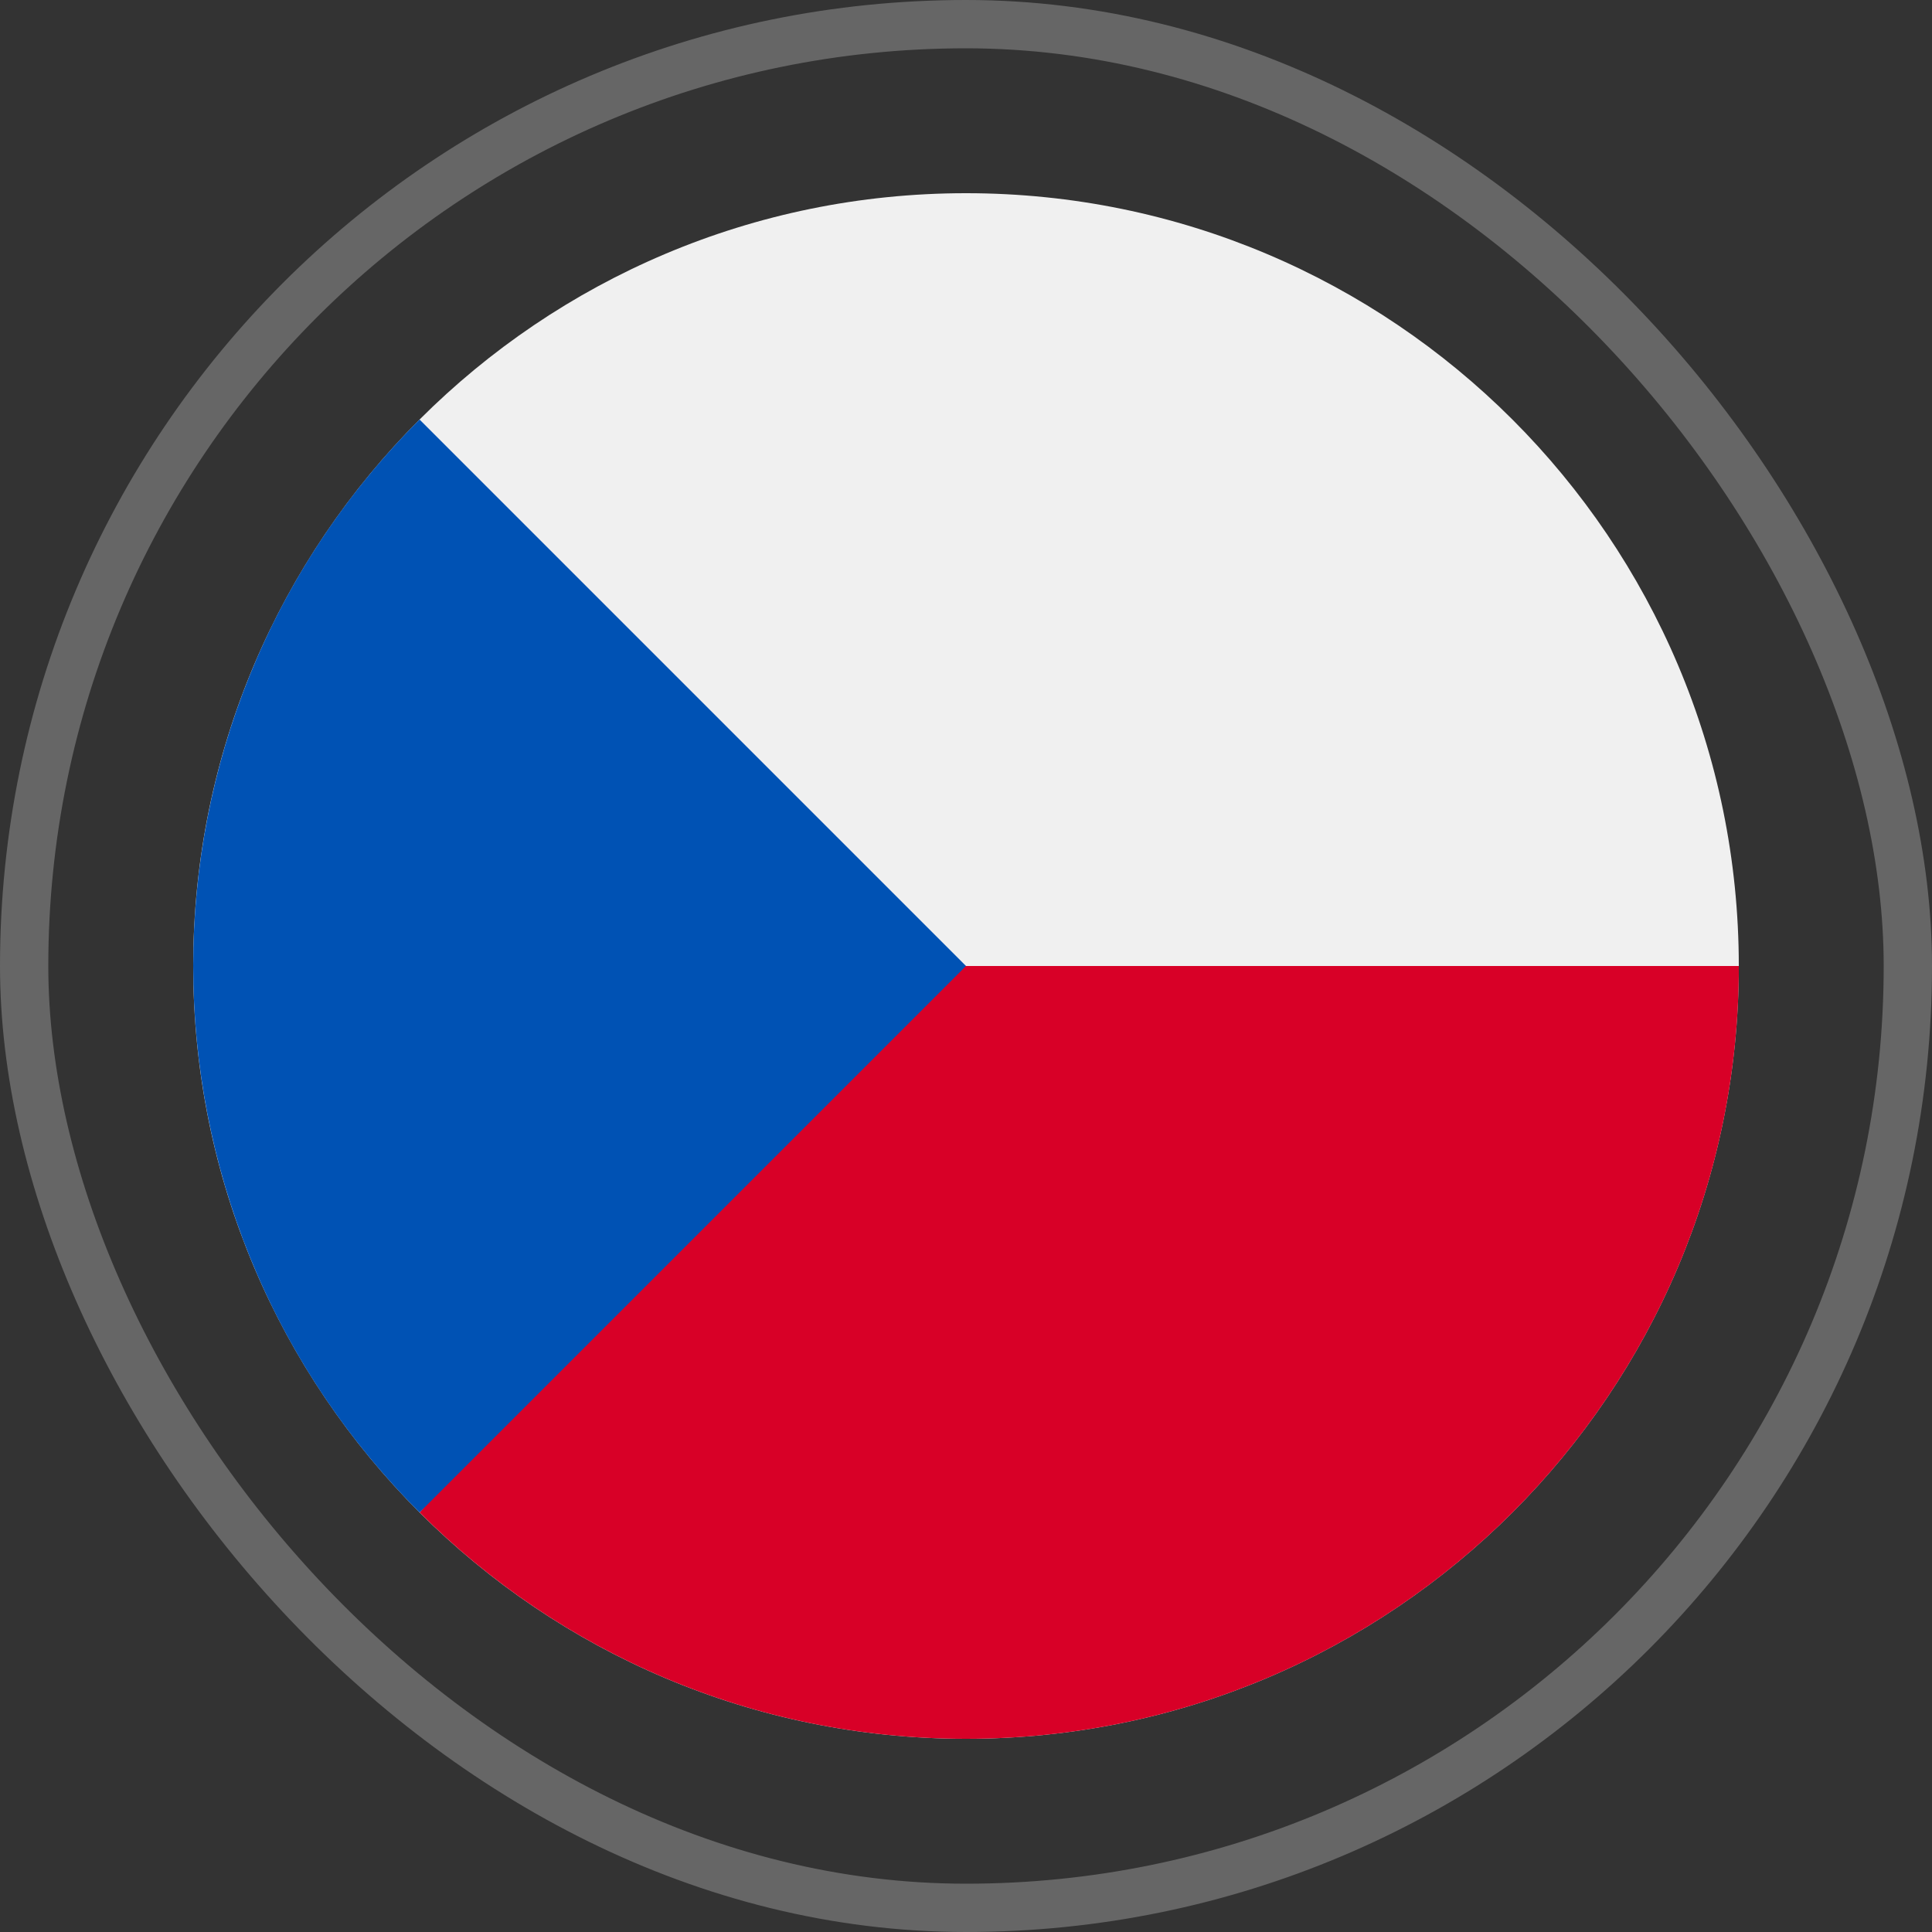
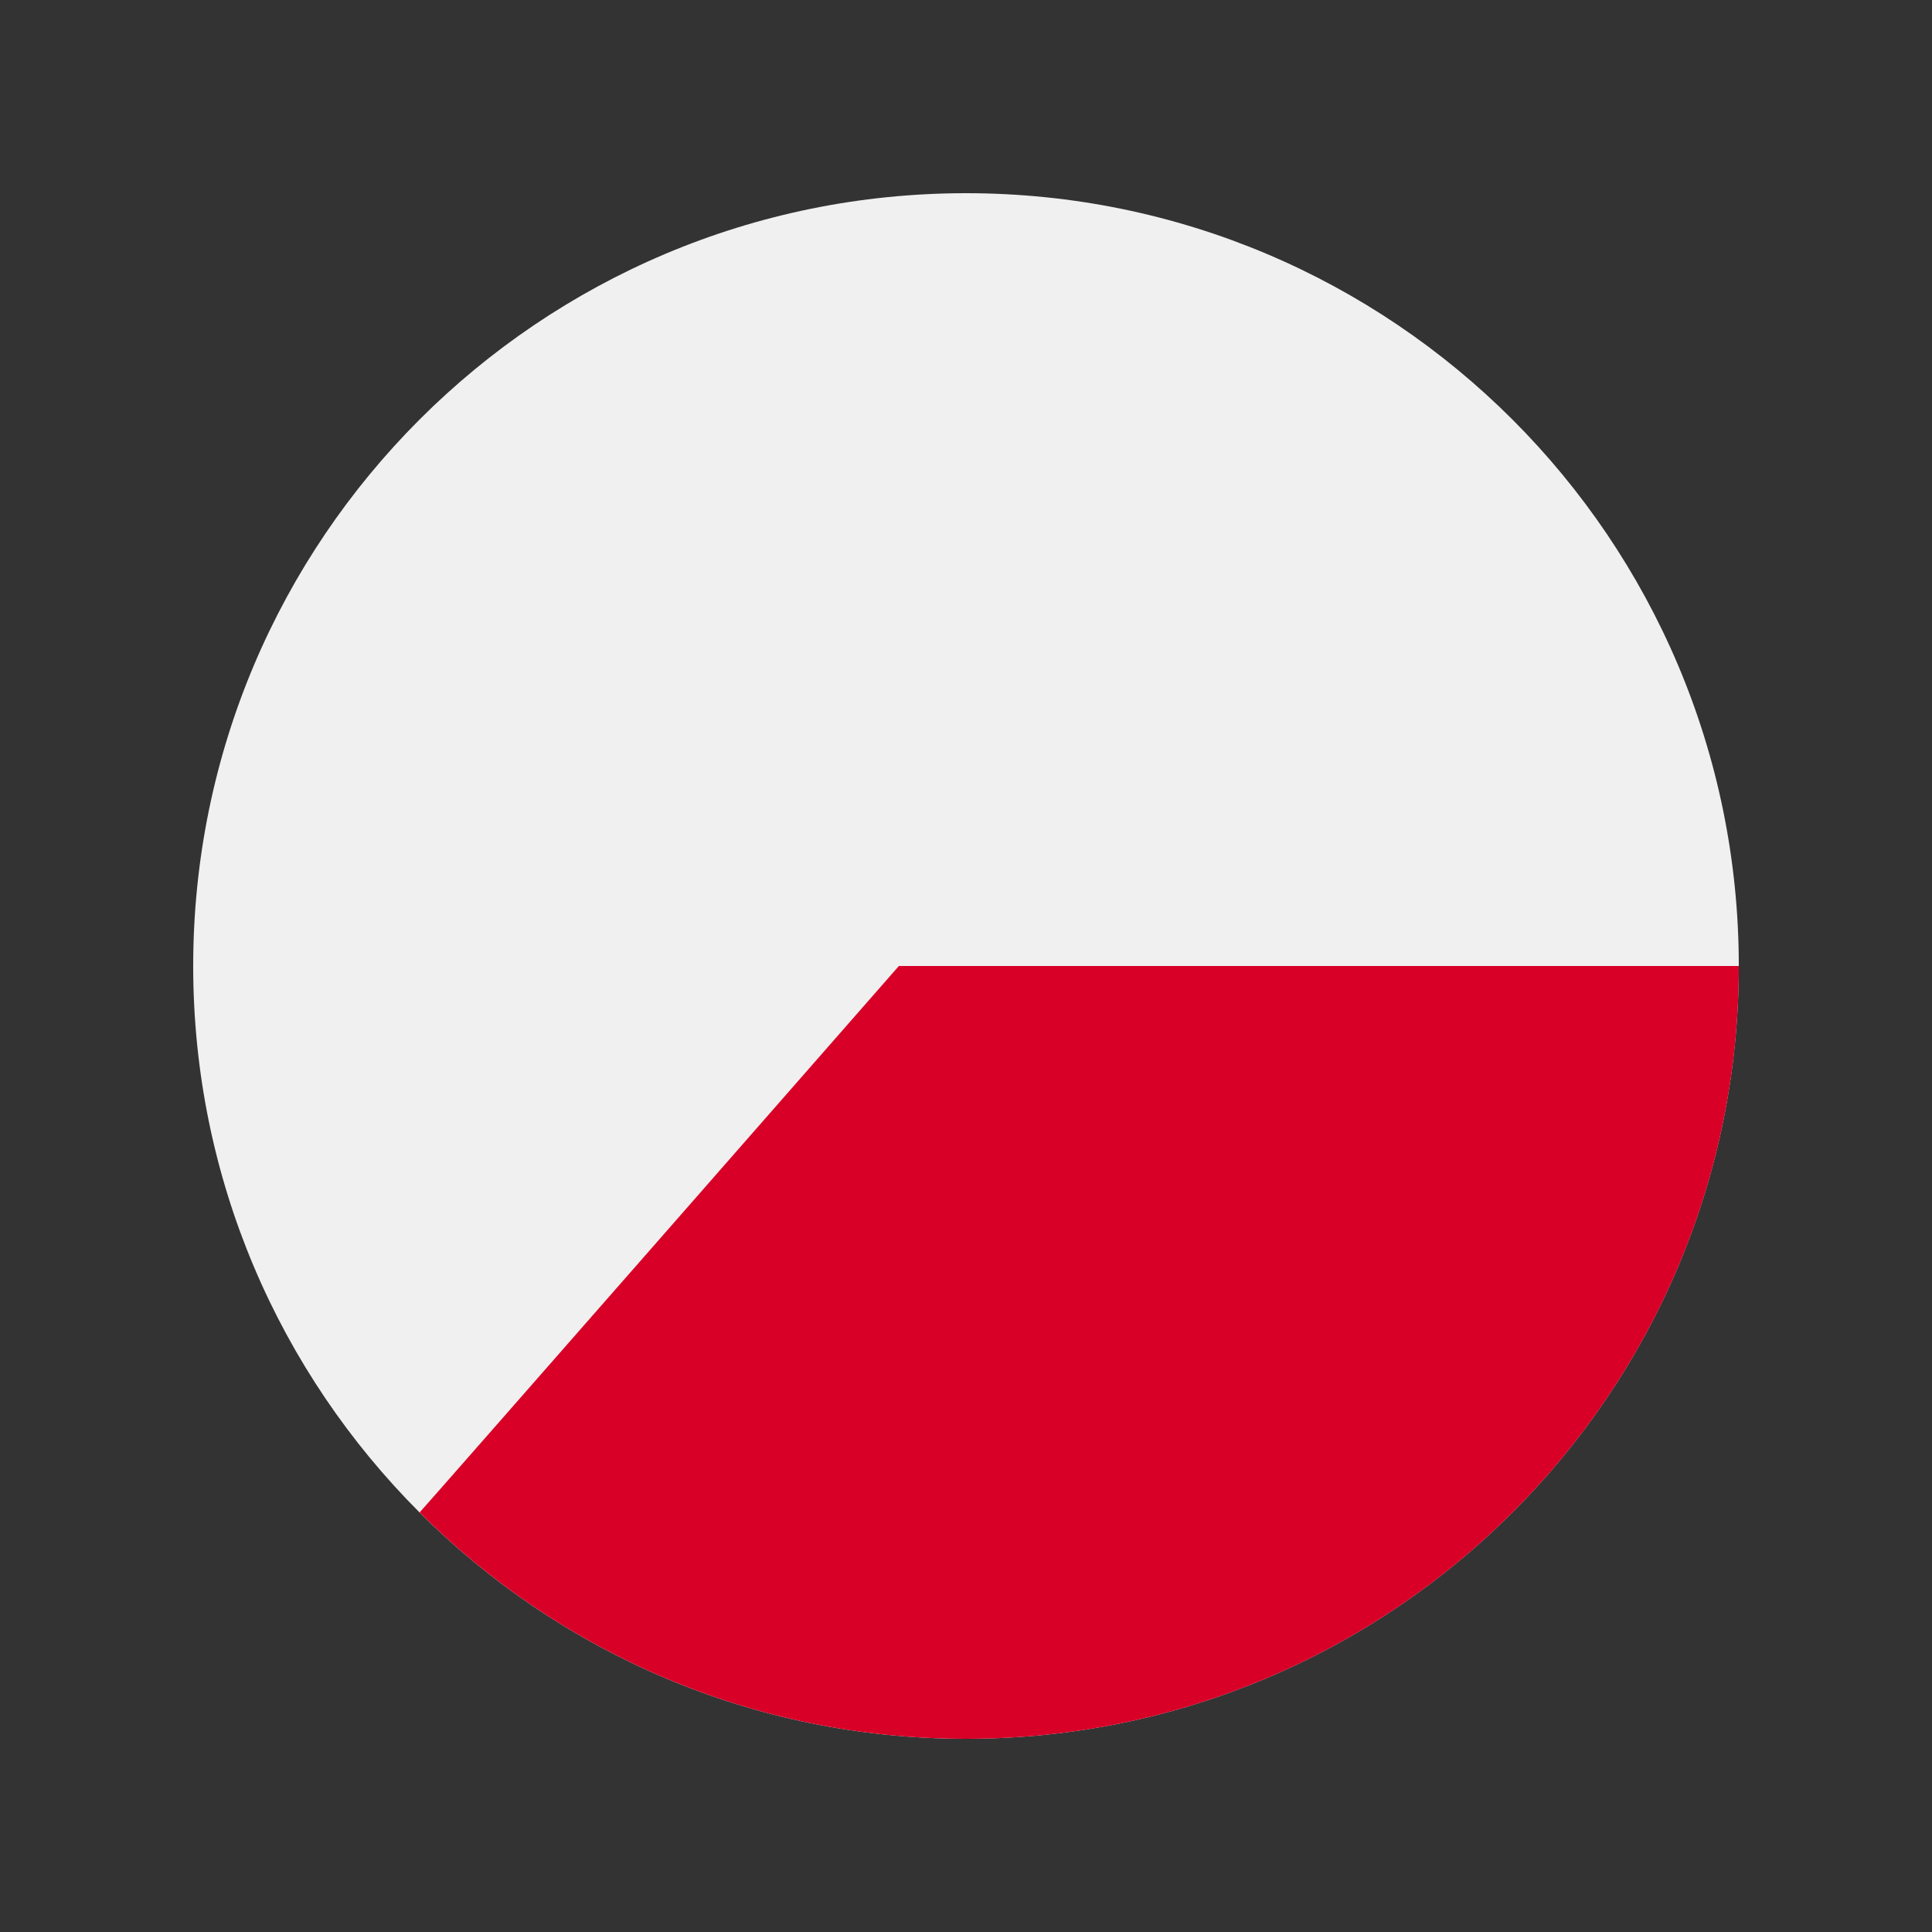
<svg xmlns="http://www.w3.org/2000/svg" width="80" height="80" viewBox="0 0 80 80" fill="none">
  <rect x="0" y="0" width="80" height="80" fill="#333333" stroke="none" />
-   <rect x="1" y="1" width="78" height="78" rx="39" stroke="white" stroke-opacity="0.25" stroke-width="2" />
  <g clip-path="url(#clip0_548_3673)">
    <path d="M40 72C57.673 72 72 57.673 72 40C72 22.327 57.673 8 40 8C22.327 8 8 22.327 8 40C8 57.673 22.327 72 40 72Z" fill="#F0F0F0" />
    <path d="M37.22 40C37.22 40 17.394 62.632 17.375 62.627C23.166 68.418 31.166 72 40.002 72C57.675 72 72.002 57.673 72.002 40H37.22Z" fill="#D80027" />
-     <path d="M17.373 17.372C4.876 29.869 4.876 50.131 17.373 62.627C22.537 57.463 27.503 52.497 40 40L17.373 17.372Z" fill="#0052B4" />
  </g>
  <defs>
    <clipPath id="clip0_548_3673">
      <rect width="64" height="64" fill="white" transform="translate(8 8)" />
    </clipPath>
  </defs>
</svg>